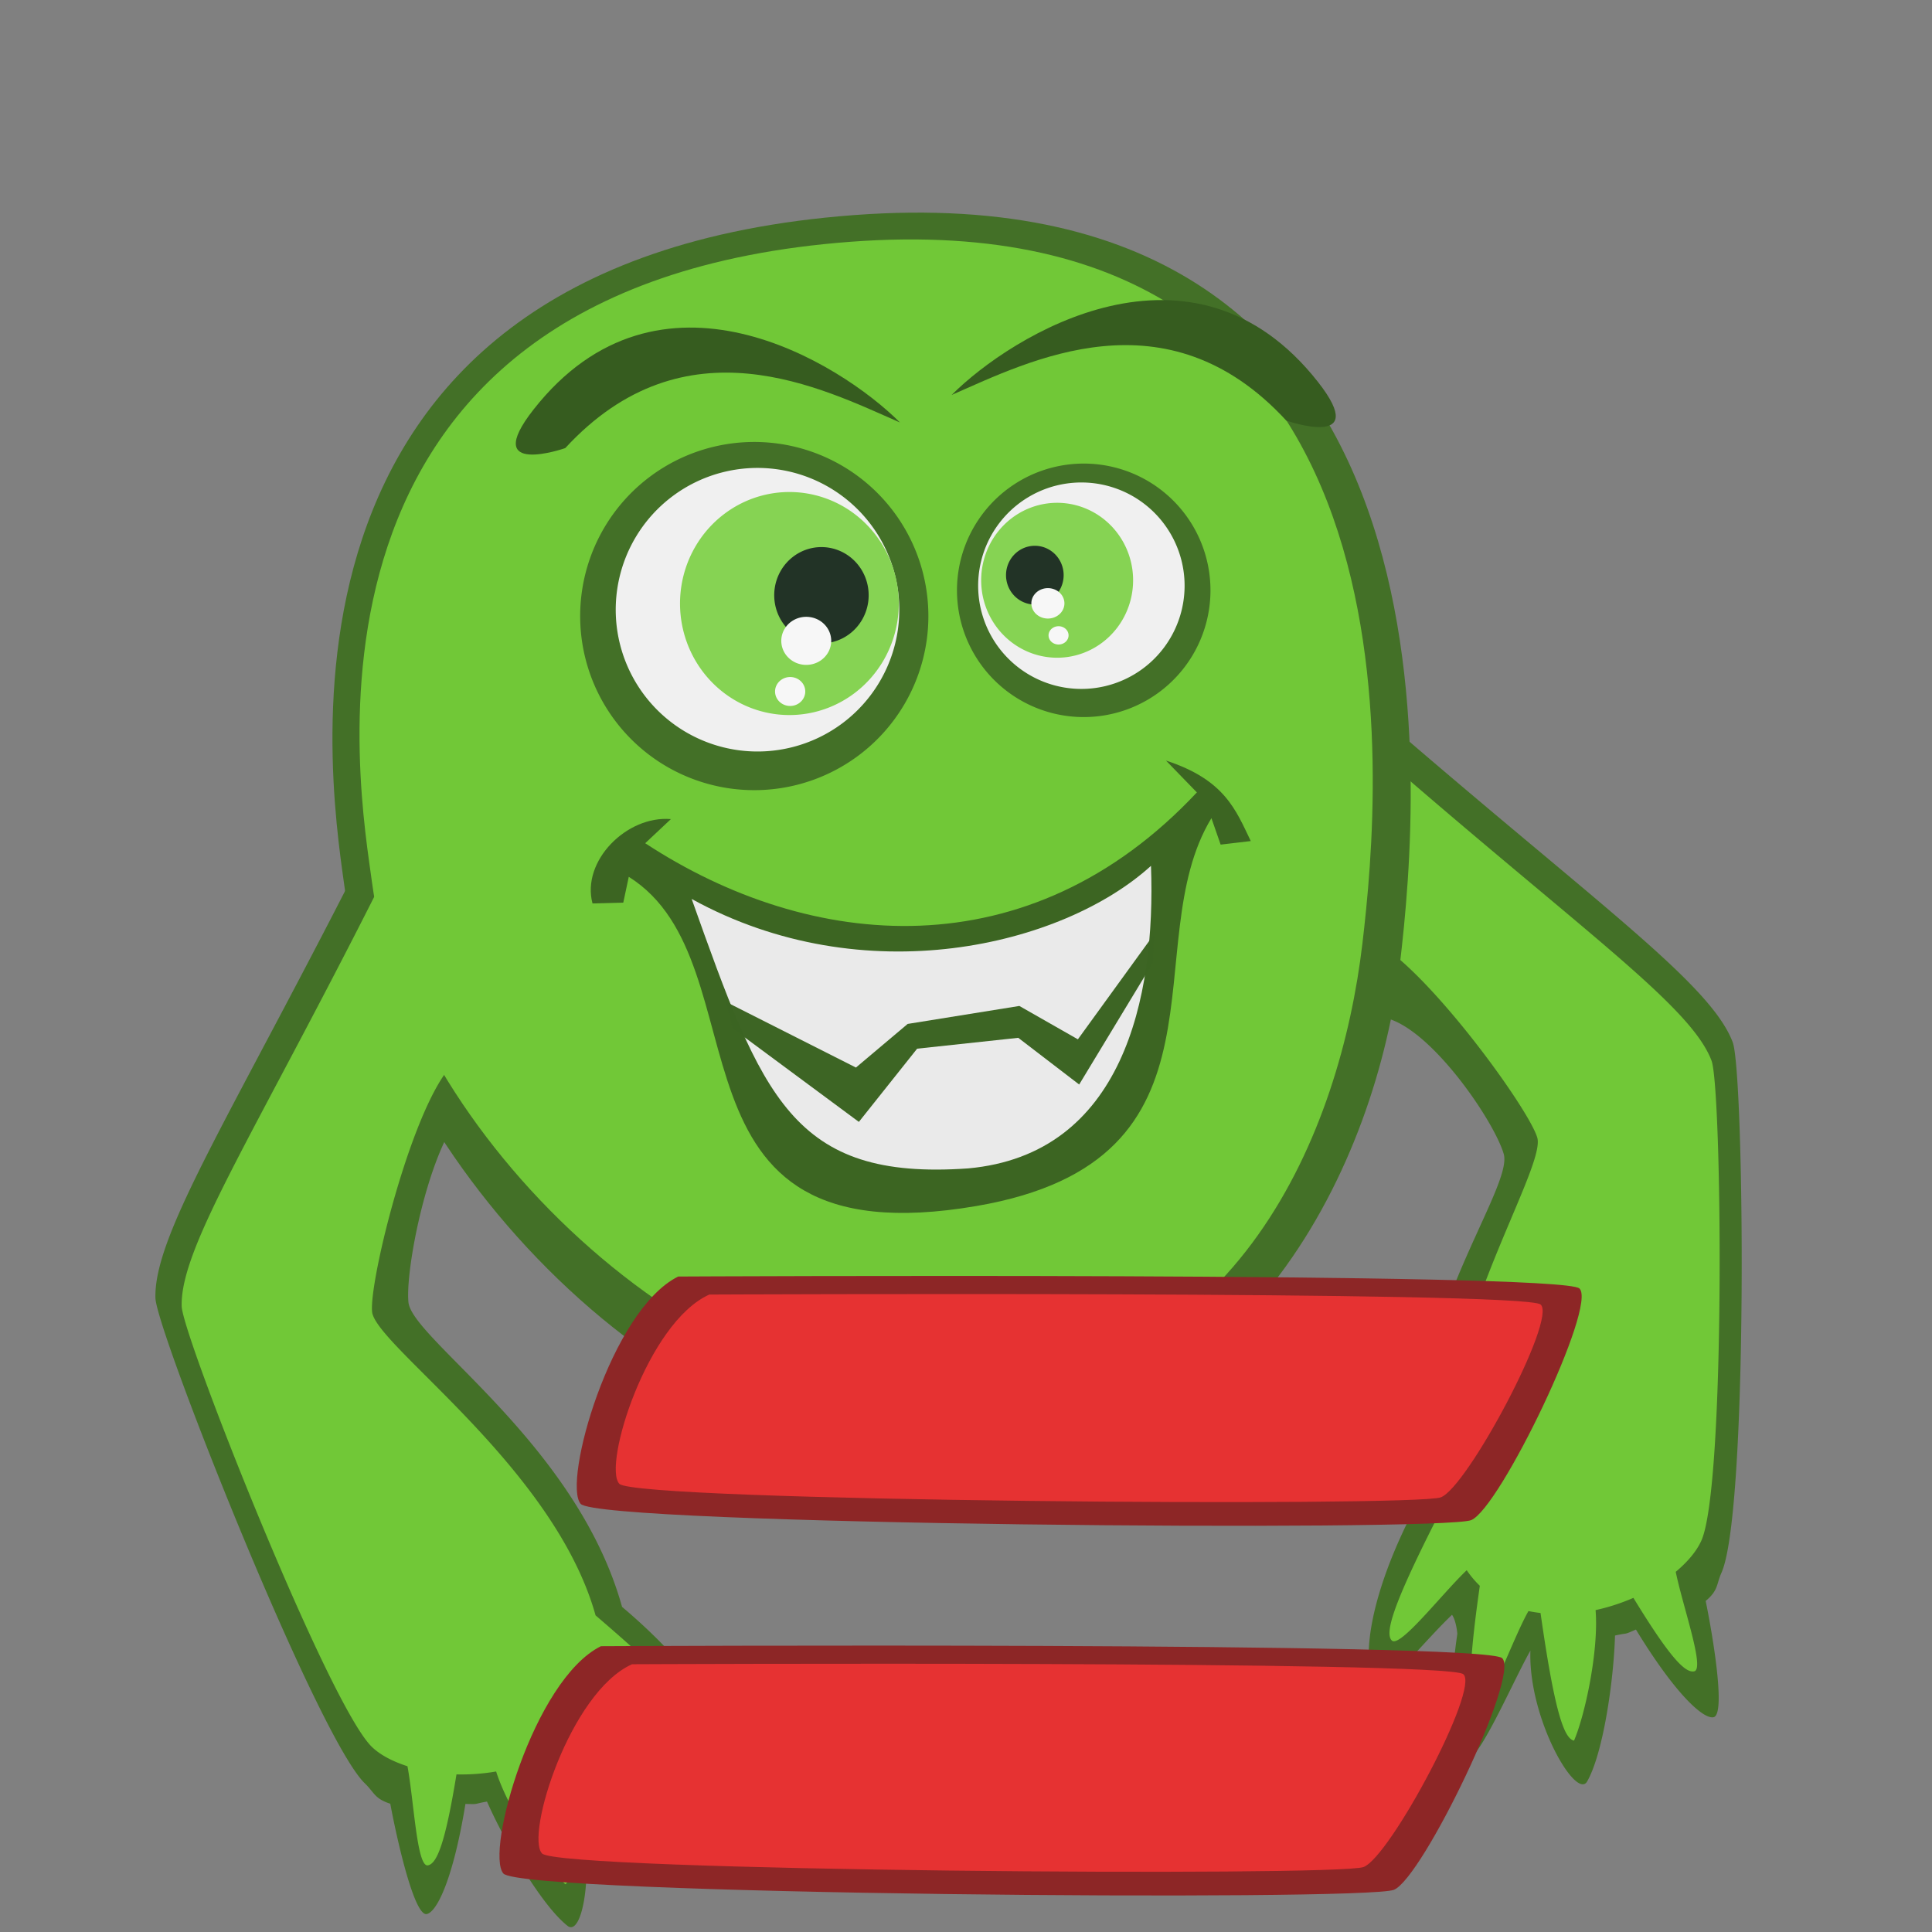
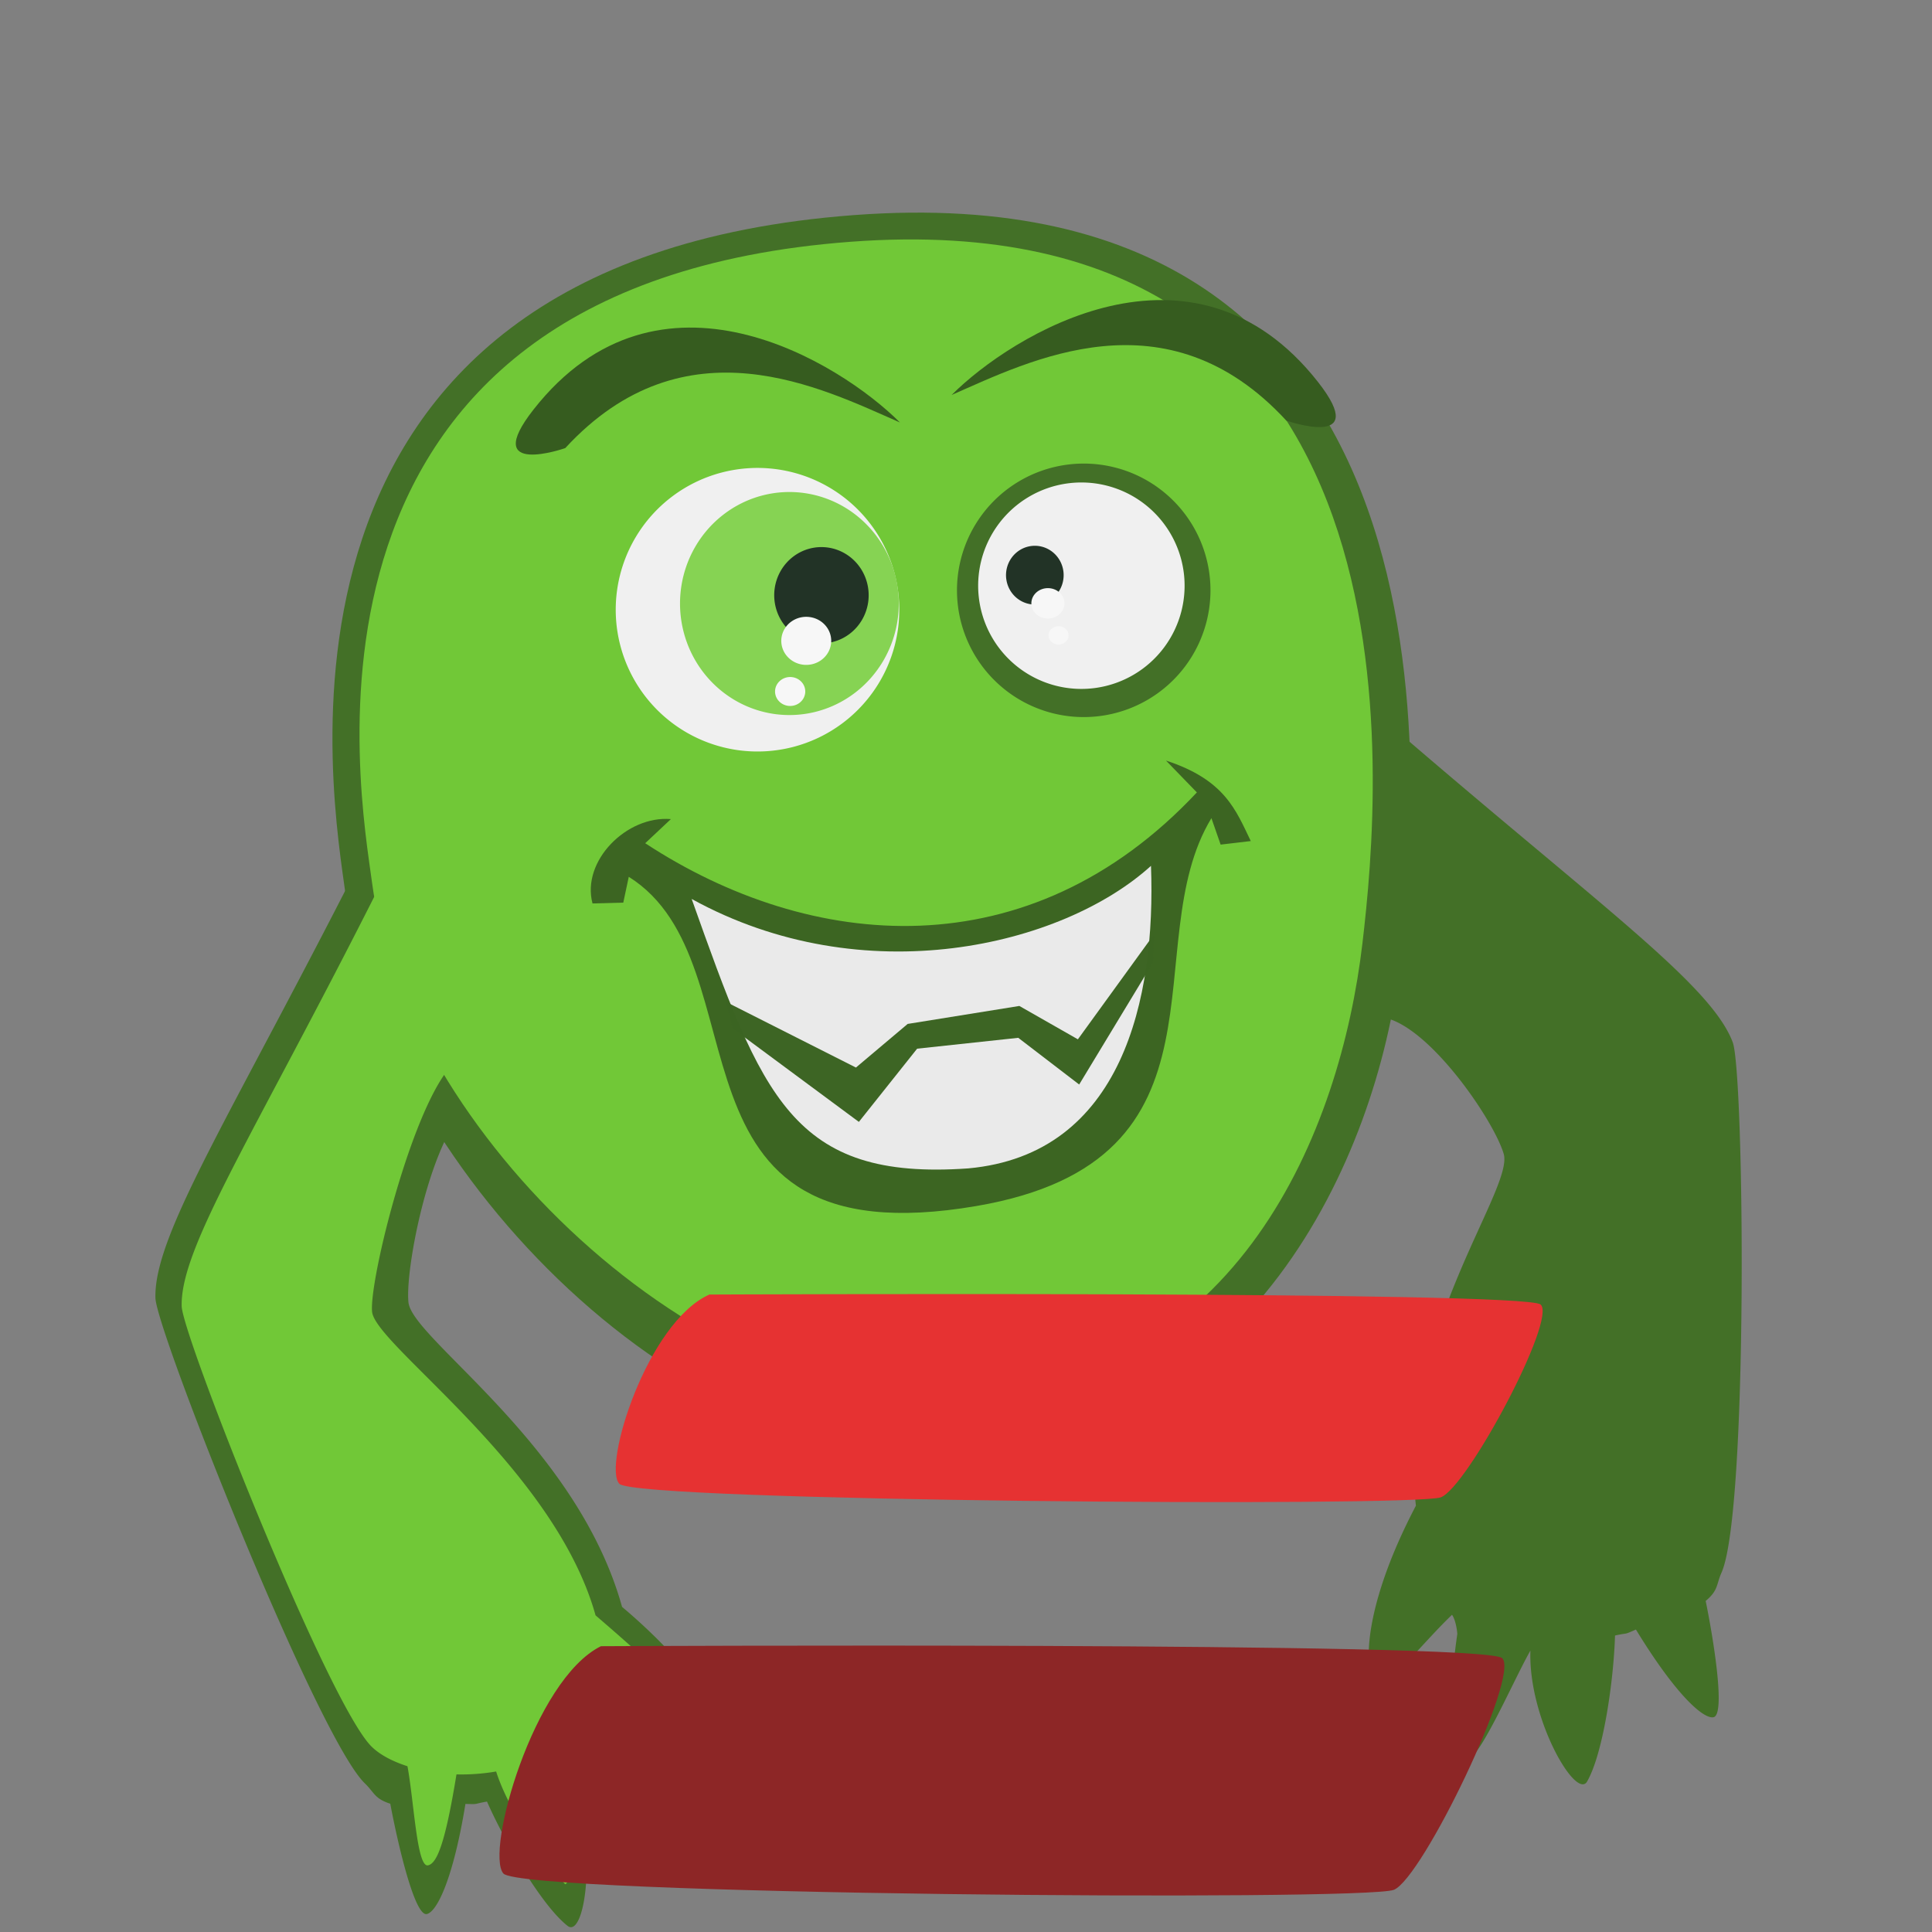
<svg xmlns="http://www.w3.org/2000/svg" xmlns:ns1="http://sodipodi.sourceforge.net/DTD/sodipodi-0.dtd" xmlns:ns2="http://www.inkscape.org/namespaces/inkscape" width="100" height="100" ns1:version="0.32" ns2:version="0.91 r13725" version="1.0" ns1:docname="gnumch-equality.svg">
  <rect width="100%" height="100%" fill="#808080" stroke="none" />
  <ns1:namedview pagecolor="#ffffff" bordercolor="#666666" borderopacity="1.0" ns2:pageopacity="0.0" ns2:pageshadow="2" ns2:zoom="6.9340551" ns2:cx="43.609865" ns2:cy="53.672667" ns2:document-units="px" ns2:current-layer="layer2" width="100px" height="100px" ns2:window-width="1880" ns2:window-height="1060" ns2:window-x="-2" ns2:window-y="-3" showgrid="false" ns2:window-maximized="1" />
  <g ns2:groupmode="layer" ns2:label="Calque 2" style="display:inline">
    <path ns2:connector-curvature="0" style="display:inline;fill:#437027;fill-opacity:1;fill-rule:evenodd;stroke:none;stroke-width:1px;stroke-linecap:butt;stroke-linejoin:miter;stroke-opacity:1" d="M70.308 36.22a.292.292 0 0 1 .141.003C82.266 46.52 88.501 50.8 89.686 53.949c.599 1.592.816 24.307-.58 27.448-.277.625-.155.909-.82 1.468.407 1.991 1.037 5.89.406 6.018-.522.106-1.952-1.155-4.017-4.538-.684.3-.334.145-1.082.31-.065 2.28-.604 6.117-1.457 7.577-.605.902-3.044-3.334-2.922-6.799-.943 1.662-2.761 5.949-3.368 5.635-.52-.268-1.114-1.587-.415-6.503 0 0-.047-.652-.274-.984-1.452 1.385-3.11 3.538-3.765 3.534-.787-.005-1.135-3.413 1.896-9.181-1.009-8.725 5.084-16.351 4.545-18.206-.558-1.915-4.65-7.801-7.002-7.024-2.278.753-1.996-16.152-.523-16.485z" ns1:nodetypes="ccsscsccccsccscsscc" />
-     <path style="display:inline;fill:#71c837;fill-opacity:1;fill-rule:evenodd;stroke:none;stroke-width:1px;stroke-linecap:butt;stroke-linejoin:miter;stroke-opacity:1" d="M71.055 38.858a.264.264 0 0 1 .128.003c10.692 9.318 16.333 13.19 17.406 16.04.541 1.44.738 21.993-.524 24.835-.252.566-.727 1.116-1.329 1.622.368 1.801 1.524 5.035.953 5.151-.472.096-1.275-.743-3.144-3.804-.619.27-1.281.486-1.958.634.17 2.09-.543 5.426-1.116 6.756-.542-.103-1.033-1.685-1.733-6.607a6.593 6.593 0 0 1-.625-.1c-.853 1.503-2.083 5.154-2.632 4.87-.47-.242-.519-1.73.114-6.178a5.123 5.123 0 0 1-.678-.806c-1.313 1.254-3.469 4.06-3.881 3.635-.404-.415.178-2.138 2.74-7.115-.914-7.894 5.282-17.232 4.793-18.91-.504-1.732-7.427-11.11-9.555-10.406-2.062.68-.291-9.318 1.041-9.62z" ns2:connector-curvature="0" ns1:nodetypes="ccsscscccccsccscssc" />
    <path ns2:connector-curvature="0" style="display:inline;fill:#437027;fill-opacity:1;fill-rule:evenodd;stroke:none;stroke-width:1px;stroke-linecap:butt;stroke-linejoin:miter;stroke-opacity:1" d="M19.278 43.532a.292.292 0 0 0-.129.056C12.106 57.537 7.956 63.831 8.045 67.184c.045 1.695 8.378 22.753 10.846 25.129.491.473.485.78 1.31 1.048.372 1.991 1.255 5.828 1.886 5.71.521-.099 1.368-1.8 2.004-5.7.744.02.363.008 1.116-.122.916 2.082 2.856 5.423 4.192 6.45.898.606 1.558-4.22.144-7.375 1.495 1.18 4.784 4.456 5.227 3.938.38-.443.433-1.884-2.06-6.162 0 0-.202-.619-.116-1.011 1.86.734 4.201 2.098 4.804 1.849.725-.3-.234-3.577-5.2-7.766-2.346-8.435-10.859-13.851-11.057-15.766-.205-1.978 1.512-10.392 3.975-10.558 2.387-.16-4.352-13.562-5.838-13.316z" ns1:nodetypes="ccsscsccccsccscssc" />
    <path style="display:inline;fill:#437027;fill-opacity:1;fill-rule:evenodd;stroke:none;stroke-width:1px;stroke-linecap:butt;stroke-linejoin:miter;stroke-opacity:1" d="M49.343 75.21c-14.404.903-29.666-15.283-31.45-28.869-.622-4.734-5.855-32.799 26.31-35.208 32.165-2.41 29.287 30.02 28.262 38.707-1.215 10.307-7.784 24.41-23.122 25.37z" ns2:connector-curvature="0" ns1:nodetypes="sssss" />
    <path style="fill:#71c837;fill-opacity:1;fill-rule:evenodd;stroke:none;stroke-width:1px;stroke-linecap:butt;stroke-linejoin:miter;stroke-opacity:1" d="M49.738 72.415c-13.562.858-28.805-13.968-30.484-26.75-.586-4.458-5.513-30.882 24.772-33.151 30.286-2.27 27.456 28.144 26.492 36.324-1.144 9.704-6.339 22.663-20.78 23.577z" ns2:connector-curvature="0" ns1:nodetypes="sssss" />
-     <path style="color:#000;clip-rule:nonzero;display:inline;overflow:visible;visibility:visible;opacity:1;isolation:auto;mix-blend-mode:normal;color-interpolation:sRGB;color-interpolation-filters:linearRGB;solid-color:#000;solid-opacity:1;fill:#437027;fill-opacity:1;fill-rule:nonzero;stroke:none;stroke-width:1.187;stroke-linecap:butt;stroke-linejoin:miter;stroke-miterlimit:4;stroke-dasharray:none;stroke-dashoffset:0;stroke-opacity:1;marker:none;color-rendering:auto;image-rendering:auto;shape-rendering:auto;text-rendering:auto;enable-background:accumulate" ns1:type="arc" ns1:cx="39.041512" ns1:cy="31.88763" ns1:rx="9.0112648" ns1:ry="9.0112648" ns1:start="0.14344896" ns1:end="0.14048923" ns1:open="true" d="M47.96 33.176a9.011 9.011 0 0 1-10.2 7.631 9.011 9.011 0 0 1-7.64-10.194 9.011 9.011 0 0 1 10.19-7.647 9.011 9.011 0 0 1 7.654 10.183" />
    <path style="color:#000;clip-rule:nonzero;display:inline;overflow:visible;visibility:visible;opacity:1;isolation:auto;mix-blend-mode:normal;color-interpolation:sRGB;color-interpolation-filters:linearRGB;solid-color:#000;solid-opacity:1;fill:#f0f0f0;fill-opacity:1;fill-rule:nonzero;stroke:none;stroke-width:1.187;stroke-linecap:butt;stroke-linejoin:miter;stroke-miterlimit:4;stroke-dasharray:none;stroke-dashoffset:0;stroke-opacity:1;marker:none;color-rendering:auto;image-rendering:auto;shape-rendering:auto;text-rendering:auto;enable-background:accumulate" ns1:type="arc" ns1:cx="39.208748" ns1:cy="31.558731" ns1:rx="7.3388987" ns1:ry="7.3388987" ns1:start="0.14344896" ns1:end="0.14048923" ns1:open="true" d="M46.472 32.608a7.339 7.339 0 0 1-8.307 6.215 7.339 7.339 0 0 1-6.221-8.303 7.339 7.339 0 0 1 8.298-6.227 7.339 7.339 0 0 1 6.233 8.293" />
    <path style="color:#000;clip-rule:nonzero;display:inline;overflow:visible;visibility:visible;opacity:1;isolation:auto;mix-blend-mode:normal;color-interpolation:sRGB;color-interpolation-filters:linearRGB;solid-color:#000;solid-opacity:1;fill:#86d353;fill-opacity:1;fill-rule:nonzero;stroke:none;stroke-width:1.187;stroke-linecap:butt;stroke-linejoin:miter;stroke-miterlimit:4;stroke-dasharray:none;stroke-dashoffset:0;stroke-opacity:1;marker:none;color-rendering:auto;image-rendering:auto;shape-rendering:auto;text-rendering:auto;enable-background:accumulate" ns1:type="arc" ns1:cx="40.859512" ns1:cy="31.238611" ns1:rx="5.6611929" ns1:ry="5.7717628" ns1:start="0.14344896" ns1:end="0.14048923" ns1:open="true" d="M46.463 32.064a5.661 5.772 0 0 1-6.409 4.888 5.661 5.772 0 0 1-4.799-6.53 5.661 5.772 0 0 1 6.401-4.898 5.661 5.772 0 0 1 4.809 6.523" />
    <path style="color:#000;clip-rule:nonzero;display:inline;overflow:visible;visibility:visible;opacity:1;isolation:auto;mix-blend-mode:normal;color-interpolation:sRGB;color-interpolation-filters:linearRGB;solid-color:#000;solid-opacity:1;fill:#223326;fill-opacity:1;fill-rule:nonzero;stroke:none;stroke-width:1.187;stroke-linecap:butt;stroke-linejoin:miter;stroke-miterlimit:4;stroke-dasharray:none;stroke-dashoffset:0;stroke-opacity:1;marker:none;color-rendering:auto;image-rendering:auto;shape-rendering:auto;text-rendering:auto;enable-background:accumulate" ns1:type="arc" ns1:cx="42.517891" ns1:cy="30.808954" ns1:rx="2.4440892" ns1:ry="2.4918253" ns1:start="0.14344896" ns1:end="0.14048923" ns1:open="true" d="M44.937 31.165a2.444 2.492 0 0 1-2.767 2.11 2.444 2.492 0 0 1-2.072-2.819 2.444 2.492 0 0 1 2.764-2.114 2.444 2.492 0 0 1 2.076 2.816" />
    <path style="color:#000;clip-rule:nonzero;display:inline;overflow:visible;visibility:visible;opacity:1;isolation:auto;mix-blend-mode:normal;color-interpolation:sRGB;color-interpolation-filters:linearRGB;solid-color:#000;solid-opacity:1;fill:#437027;fill-opacity:1;fill-rule:nonzero;stroke:none;stroke-width:1.187;stroke-linecap:butt;stroke-linejoin:miter;stroke-miterlimit:4;stroke-dasharray:none;stroke-dashoffset:0;stroke-opacity:1;marker:none;color-rendering:auto;image-rendering:auto;shape-rendering:auto;text-rendering:auto;enable-background:accumulate" ns1:type="arc" ns1:cx="-56.093452" ns1:cy="30.555313" ns1:rx="6.5603204" ns1:ry="6.5603204" ns1:start="0.14344896" ns1:end="0.14048923" ns1:open="true" d="M-49.6 31.493a6.56 6.56 0 0 1-7.426 5.556 6.56 6.56 0 0 1-5.562-7.422 6.56 6.56 0 0 1 7.418-5.567 6.56 6.56 0 0 1 5.572 7.414" transform="scale(-1 1)" />
    <path style="color:#000;clip-rule:nonzero;display:inline;overflow:visible;visibility:visible;opacity:1;isolation:auto;mix-blend-mode:normal;color-interpolation:sRGB;color-interpolation-filters:linearRGB;solid-color:#000;solid-opacity:1;fill:#f0f0f0;fill-opacity:1;fill-rule:nonzero;stroke:none;stroke-width:1.187;stroke-linecap:butt;stroke-linejoin:miter;stroke-miterlimit:4;stroke-dasharray:none;stroke-dashoffset:0;stroke-opacity:1;marker:none;color-rendering:auto;image-rendering:auto;shape-rendering:auto;text-rendering:auto;enable-background:accumulate" ns1:type="arc" ns1:cx="-55.971703" ns1:cy="30.31587" ns1:rx="5.3428159" ns1:ry="5.3428159" ns1:start="0.14344896" ns1:end="0.14048923" ns1:open="true" d="M-50.684 31.08a5.343 5.343 0 0 1-6.048 4.524 5.343 5.343 0 0 1-4.529-6.044 5.343 5.343 0 0 1 6.041-4.534 5.343 5.343 0 0 1 4.538 6.038" transform="scale(-1 1)" />
-     <path style="color:#000;clip-rule:nonzero;display:inline;overflow:visible;visibility:visible;opacity:1;isolation:auto;mix-blend-mode:normal;color-interpolation:sRGB;color-interpolation-filters:linearRGB;solid-color:#000;solid-opacity:1;fill:#86d353;fill-opacity:1;fill-rule:nonzero;stroke:none;stroke-width:1.187;stroke-linecap:butt;stroke-linejoin:miter;stroke-miterlimit:4;stroke-dasharray:none;stroke-dashoffset:0;stroke-opacity:1;marker:none;color-rendering:auto;image-rendering:auto;shape-rendering:auto;text-rendering:auto;enable-background:accumulate" ns1:type="arc" ns1:cx="-54.7173" ns1:cy="30.034124" ns1:rx="3.9325917" ns1:ry="4.0093999" ns1:start="0.14344896" ns1:end="0.14048923" ns1:open="true" d="M-50.825 30.607a3.933 4.01 0 0 1-4.452 3.396 3.933 4.01 0 0 1-3.333-4.536 3.933 4.01 0 0 1 4.446-3.402 3.933 4.01 0 0 1 3.34 4.53" transform="scale(-1 1)" />
    <path style="color:#000;clip-rule:nonzero;display:inline;overflow:visible;visibility:visible;opacity:1;isolation:auto;mix-blend-mode:normal;color-interpolation:sRGB;color-interpolation-filters:linearRGB;solid-color:#000;solid-opacity:1;fill:#223326;fill-opacity:1;fill-rule:nonzero;stroke:none;stroke-width:1.187;stroke-linecap:butt;stroke-linejoin:miter;stroke-miterlimit:4;stroke-dasharray:none;stroke-dashoffset:0;stroke-opacity:1;marker:none;color-rendering:auto;image-rendering:auto;shape-rendering:auto;text-rendering:auto;enable-background:accumulate" ns1:type="arc" ns1:cx="-53.562599" ns1:cy="29.770023" ns1:rx="1.4911484" ns1:ry="1.5202724" ns1:start="0.14344896" ns1:end="0.14048923" ns1:open="true" d="M-52.087 29.987a1.491 1.52 0 0 1-1.688 1.288 1.491 1.52 0 0 1-1.264-1.72 1.491 1.52 0 0 1 1.686-1.29 1.491 1.52 0 0 1 1.267 1.718" transform="scale(-1 1)" />
    <path style="fill:#365c1f;fill-opacity:1;fill-rule:evenodd;stroke:none;stroke-width:1px;stroke-linecap:butt;stroke-linejoin:miter;stroke-opacity:1" d="M29.257 23.194c6.212-6.74 13.293-3.087 17.324-1.327-3.095-3.098-12.47-8.945-18.966-.669-2.778 3.54 1.642 1.996 1.642 1.996z" ns2:connector-curvature="0" ns1:nodetypes="ccsc" />
    <path style="fill:#365c1f;fill-opacity:1;fill-rule:evenodd;stroke:none;stroke-width:1px;stroke-linecap:butt;stroke-linejoin:miter;stroke-opacity:1" d="M66.58 21.771c-6.212-6.74-13.293-3.088-17.324-1.327 3.095-3.098 12.47-8.946 18.966-.669 2.778 3.54-1.641 1.996-1.641 1.996z" ns2:connector-curvature="0" ns1:nodetypes="ccsc" />
    <path style="fill:#71c837;fill-opacity:1;fill-rule:evenodd;stroke:none;stroke-width:1px;stroke-linecap:butt;stroke-linejoin:miter;stroke-opacity:1" d="M19.6 46.145a.264.264 0 0 0-.118.05C13.09 58.855 9.324 64.568 9.404 67.611c.041 1.539 7.604 20.65 9.844 22.807.446.43 1.093.76 1.842 1.002.338 1.807.486 5.238 1.058 5.13.474-.088.901-1.169 1.479-4.708.675.017 1.37-.033 2.053-.15.63 2 2.547 4.82 3.58 5.837.462-.3.32-1.95-.885-6.773a6.59 6.59 0 0 0 .541-.328c1.357 1.071 3.871 3.99 4.273 3.52.344-.403-.17-1.798-2.433-5.68.139-.311.247-.646.324-1.002 1.689.666 4.743 2.453 4.965 1.904.217-.537-.971-1.913-5.219-5.559-2.129-7.655-11.386-13.97-11.566-15.709-.186-1.795 2.693-13.09 4.93-13.24 2.166-.146-3.242-8.74-4.59-8.517z" ns2:connector-curvature="0" ns1:nodetypes="ccsscscccccsccscssc" />
    <path style="display:inline;opacity:1;fill:#3c6423;fill-opacity:.992;fill-rule:evenodd;stroke:none;stroke-width:1px;stroke-linecap:butt;stroke-linejoin:miter;stroke-opacity:1" d="M61.95 41.015c-8.699 9.289-20.012 8.23-28.554 2.63l1.33-1.249c-2.287-.192-4.641 2.167-4.058 4.366l1.593-.042.284-1.336c7.192 4.502 1.106 19.935 18.002 17.038 13.795-2.366 8.19-13.553 12.156-20.074l.477 1.369 1.56-.184c-.77-1.592-1.332-3.169-4.388-4.165z" ns1:nodetypes="ccccccsccccc" ns2:connector-curvature="0" />
    <path style="display:inline;opacity:1;fill:#eaeaea;fill-opacity:1;fill-rule:evenodd;stroke:none;stroke-width:1px;stroke-linecap:butt;stroke-linejoin:miter;stroke-opacity:1" d="M35.801 46.53c3.647 10.248 5.213 14.586 14.312 13.946 7.991-.724 9.718-8.8 9.462-15.66-4.581 4.16-14.852 6.63-23.774 1.714z" ns1:nodetypes="cccc" ns2:connector-curvature="0" />
    <path style="display:inline;opacity:1;fill:#3c6423;fill-opacity:.992;fill-rule:evenodd;stroke:none;stroke-width:1px;stroke-linecap:butt;stroke-linejoin:miter;stroke-opacity:1" d="m37.557 51.847 6.746 3.409 2.678-2.258 5.78-.93 3.03 1.727 3.947-5.445-.063 1.477-3.817 6.307-3.153-2.417-5.234.562-3.016 3.79-6.523-4.83z" ns1:nodetypes="ccccccccccccc" ns2:connector-curvature="0" />
-     <path style="display:inline;fill:#8d2626;fill-opacity:1;fill-rule:evenodd;stroke:none;stroke-width:1px;stroke-linecap:butt;stroke-linejoin:miter;stroke-opacity:1" d="M35.104 66.073c-3.49 1.728-5.997 10.66-5.05 11.765.947 1.104 44.61 1.446 46.094.843 1.484-.602 6.554-11.135 5.6-11.992-.953-.857-46.644-.616-46.644-.616z" ns2:connector-curvature="0" ns1:nodetypes="sssss" />
    <path style="fill:#e63232;fill-opacity:1;fill-rule:evenodd;stroke:none;stroke-width:1px;stroke-linecap:butt;stroke-linejoin:miter;stroke-opacity:1" d="M36.715 67.006c-3.218 1.44-5.531 8.875-4.658 9.795.874.92 41.147 1.204 42.516.702 1.368-.501 6.045-9.27 5.165-9.984-.88-.713-43.023-.513-43.023-.513z" ns2:connector-curvature="0" ns1:nodetypes="sssss" />
    <path style="display:inline;fill:#8d2626;fill-opacity:1;fill-rule:evenodd;stroke:none;stroke-width:1px;stroke-linecap:butt;stroke-linejoin:miter;stroke-opacity:1" d="M31.104 85.207c-3.49 1.729-5.997 10.66-5.05 11.765.947 1.105 44.61 1.447 46.094.844 1.484-.603 6.554-11.135 5.6-11.993-.953-.857-46.644-.616-46.644-.616z" ns2:connector-curvature="0" ns1:nodetypes="sssss" />
-     <path style="display:inline;fill:#e63232;fill-opacity:1;fill-rule:evenodd;stroke:none;stroke-width:1px;stroke-linecap:butt;stroke-linejoin:miter;stroke-opacity:1" d="M32.715 86.141c-3.218 1.439-5.531 8.875-4.658 9.795.874.92 41.147 1.204 42.516.702 1.368-.502 6.045-9.27 5.165-9.984-.88-.714-43.023-.513-43.023-.513z" ns2:connector-curvature="0" ns1:nodetypes="sssss" />
    <path style="color:#000;clip-rule:nonzero;display:inline;overflow:visible;visibility:visible;opacity:1;isolation:auto;mix-blend-mode:normal;color-interpolation:sRGB;color-interpolation-filters:linearRGB;solid-color:#000;solid-opacity:1;fill:#f7f7f7;fill-opacity:1;fill-rule:nonzero;stroke:none;stroke-width:1.187;stroke-linecap:butt;stroke-linejoin:miter;stroke-miterlimit:4;stroke-dasharray:none;stroke-dashoffset:0;stroke-opacity:1;marker:none;color-rendering:auto;image-rendering:auto;shape-rendering:auto;text-rendering:auto;enable-background:accumulate" ns1:type="arc" ns1:cx="41.731499" ns1:cy="33.170612" ns1:rx="1.2920358" ns1:ry="1.2436393" ns1:start="0.14344896" ns1:end="0.14048923" ns1:open="true" d="M43.01 33.348a1.292 1.244 0 0 1-1.462 1.054 1.292 1.244 0 0 1-1.096-1.407 1.292 1.244 0 0 1 1.461-1.056 1.292 1.244 0 0 1 1.098 1.406" />
    <path style="color:#000;clip-rule:nonzero;display:inline;overflow:visible;visibility:visible;opacity:1;isolation:auto;mix-blend-mode:normal;color-interpolation:sRGB;color-interpolation-filters:linearRGB;solid-color:#000;solid-opacity:1;fill:#f7f7f7;fill-opacity:1;fill-rule:nonzero;stroke:none;stroke-width:1.187;stroke-linecap:butt;stroke-linejoin:miter;stroke-miterlimit:4;stroke-dasharray:none;stroke-dashoffset:0;stroke-opacity:1;marker:none;color-rendering:auto;image-rendering:auto;shape-rendering:auto;text-rendering:auto;enable-background:accumulate" ns1:type="arc" ns1:cx="40.898685" ns1:cy="35.791183" ns1:rx="0.78179115" ns1:ry="0.74894285" ns1:start="0.14344896" ns1:end="0.14048923" ns1:open="true" d="M41.672 35.898a.782.749 0 0 1-.885.635.782.749 0 0 1-.662-.848.782.749 0 0 1 .884-.635.782.749 0 0 1 .664.846" />
    <path style="color:#000;clip-rule:nonzero;display:inline;overflow:visible;visibility:visible;opacity:1;isolation:auto;mix-blend-mode:normal;color-interpolation:sRGB;color-interpolation-filters:linearRGB;solid-color:#000;solid-opacity:1;fill:#f7f7f7;fill-opacity:1;fill-rule:nonzero;stroke:none;stroke-width:1.187;stroke-linecap:butt;stroke-linejoin:miter;stroke-miterlimit:4;stroke-dasharray:none;stroke-dashoffset:0;stroke-opacity:1;marker:none;color-rendering:auto;image-rendering:auto;shape-rendering:auto;text-rendering:auto;enable-background:accumulate" ns1:type="arc" ns1:cx="-54.239014" ns1:cy="31.229105" ns1:rx="0.85593808" ns1:ry="0.78669822" ns1:start="0.14344896" ns1:end="0.14048923" ns1:open="true" d="M-53.392 31.342a.856.787 0 0 1-.969.666.856.787 0 0 1-.725-.89.856.787 0 0 1 .967-.668.856.787 0 0 1 .727.89" transform="scale(-1 1)" />
    <path style="color:#000;clip-rule:nonzero;display:inline;overflow:visible;visibility:visible;opacity:1;isolation:auto;mix-blend-mode:normal;color-interpolation:sRGB;color-interpolation-filters:linearRGB;solid-color:#000;solid-opacity:1;fill:#f7f7f7;fill-opacity:1;fill-rule:nonzero;stroke:none;stroke-width:1.187;stroke-linecap:butt;stroke-linejoin:miter;stroke-miterlimit:4;stroke-dasharray:none;stroke-dashoffset:0;stroke-opacity:1;marker:none;color-rendering:auto;image-rendering:auto;shape-rendering:auto;text-rendering:auto;enable-background:accumulate" ns1:type="arc" ns1:cx="-54.79073" ns1:cy="32.886818" ns1:rx="0.51791507" ns1:ry="0.47376436" ns1:start="0.14344896" ns1:end="0.14048923" ns1:open="true" d="M-54.278 32.955a.518.474 0 0 1-.586.4.518.474 0 0 1-.44-.535.518.474 0 0 1 .586-.402.518.474 0 0 1 .44.535" transform="scale(-1 1)" />
  </g>
</svg>